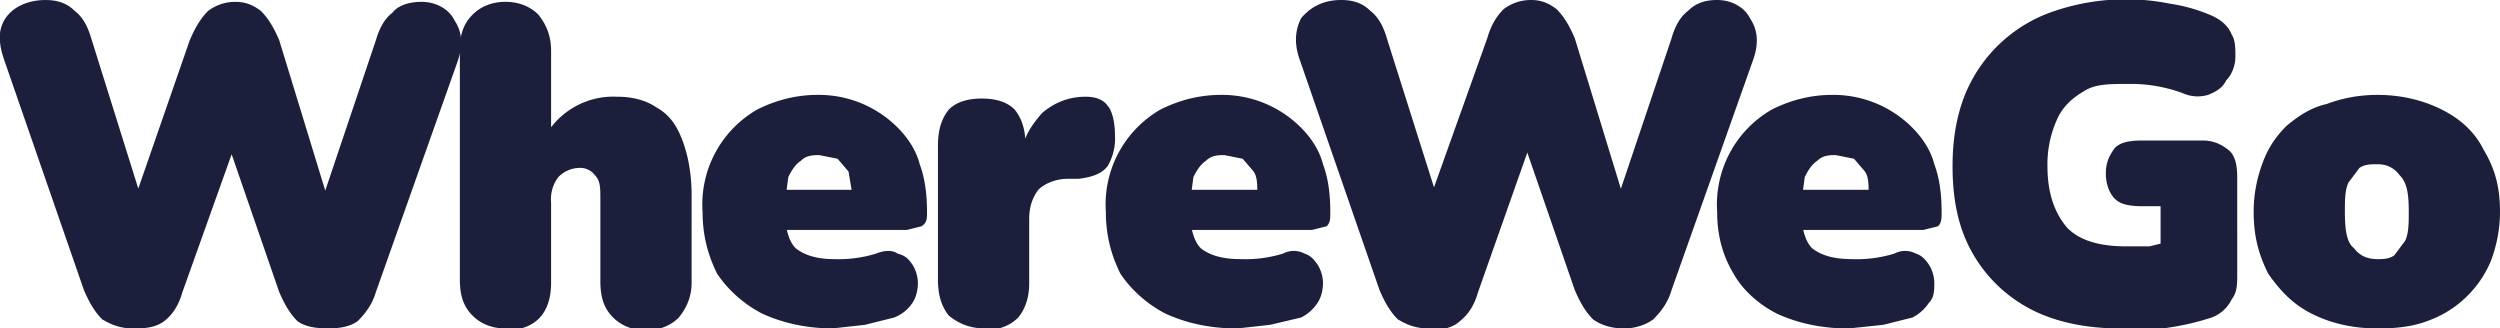
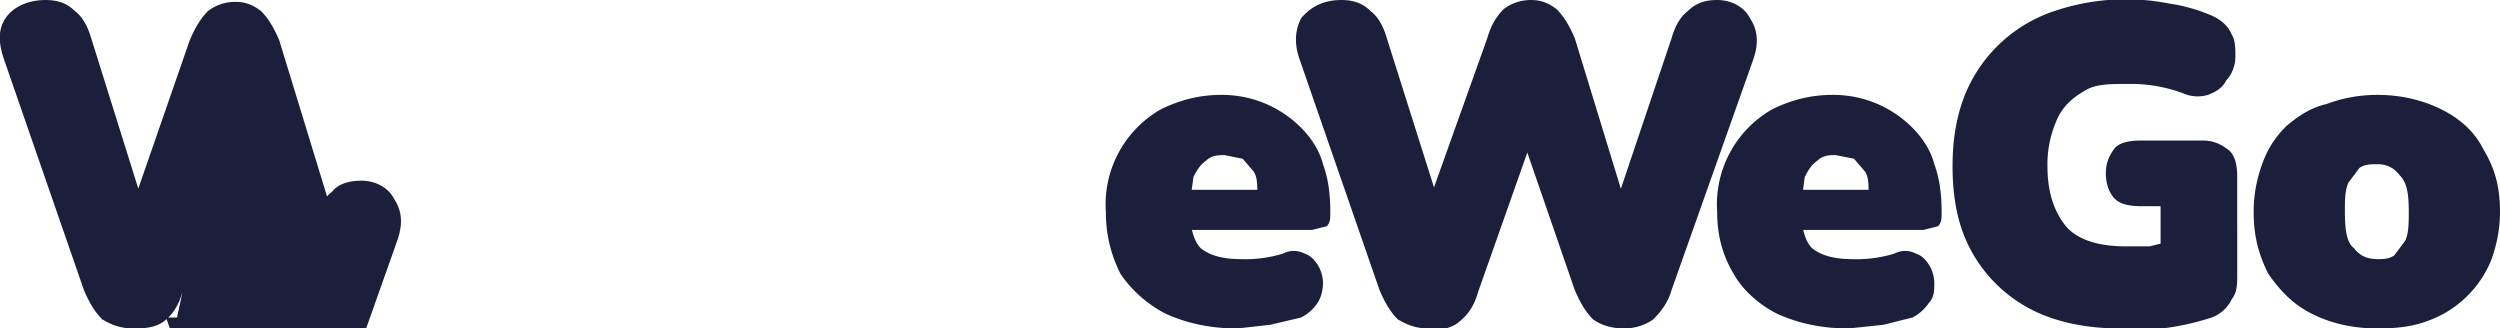
<svg xmlns="http://www.w3.org/2000/svg" viewBox="0 0 137 18" fill="#1b1f3b">
  <path d="M130.3 18c-1.4 0-2.6-.3-3.6-.8S125 16 124.3 15c-.5-1-.8-2-.8-3.4 0-1 .2-1.9.5-2.7.3-.8.7-1.4 1.3-2 .6-.5 1.3-1 2.2-1.2.8-.3 1.7-.5 2.8-.5 1.3 0 2.5.3 3.5.8s1.8 1.2 2.3 2.2c.6 1 .9 2 .9 3.4 0 1-.2 1.9-.5 2.7a5.9 5.9 0 0 1-3.5 3.3c-.8.3-1.7.4-2.7.4Zm0-3.8c.3 0 .6 0 .9-.2l.6-.8c.2-.4.2-1 .2-1.6 0-1-.1-1.6-.5-2-.3-.4-.7-.6-1.2-.6-.4 0-.7 0-1 .2l-.6.8c-.2.4-.2 1-.2 1.6 0 1 .1 1.7.5 2 .3.4.7.6 1.3.6ZM116.2 18c-2 0-3.7-.4-5-1.1a7.8 7.8 0 0 1-3.2-3.2c-.7-1.3-1-2.8-1-4.6 0-1.4.2-2.6.6-3.7a8 8 0 0 1 5-4.8 12.2 12.2 0 0 1 6.3-.4 9 9 0 0 1 2.4.7c.4.2.8.5 1 1 .2.3.2.8.2 1.2 0 .5-.2 1-.5 1.3-.2.4-.5.6-1 .8a2 2 0 0 1-1.4-.1 8.2 8.2 0 0 0-3-.5c-1 0-1.8 0-2.4.4-.7.4-1.2.9-1.5 1.6a6 6 0 0 0-.5 2.5c0 1.5.4 2.6 1.1 3.4.7.7 1.8 1 3.2 1h1.3l1.6-.4-1 1.9v-3.7h-1c-.7 0-1.2-.1-1.5-.4-.3-.3-.5-.8-.5-1.4 0-.6.2-1 .5-1.4.3-.3.8-.4 1.5-.4h3.3c.6 0 1 .2 1.4.5.4.3.5.9.5 1.5V15c0 .6 0 1-.3 1.4a2 2 0 0 1-1.1 1 14.5 14.5 0 0 1-5 .7ZM101.3 18c-1.5 0-2.8-.3-3.9-.8-1-.5-1.9-1.3-2.4-2.2-.6-1-.9-2.1-.9-3.4a6 6 0 0 1 3-5.6c1-.5 2.1-.8 3.3-.8a6.1 6.1 0 0 1 4.4 1.8c.5.5 1 1.2 1.2 2 .3.8.4 1.7.4 2.6 0 .4 0 .6-.2.8l-.8.2h-7.1v-2.2h4.4l-.3.2c0-.5 0-.9-.2-1.2l-.6-.7-1-.2c-.3 0-.7 0-1 .3-.3.2-.5.5-.7.9l-.2 1.5v.2c0 1 .2 1.8.6 2.2.5.4 1.2.6 2.2.6a7 7 0 0 0 2.3-.3c.4-.2.8-.2 1.2 0 .3.1.5.3.7.6.2.3.3.7.3 1 0 .4 0 .8-.3 1.1-.2.3-.5.6-.9.8l-1.6.4-1.9.2ZM78.3 18c-.7 0-1.2-.2-1.7-.5-.4-.4-.7-.9-1-1.6L71.2 3.2c-.3-.9-.2-1.6.1-2.2.5-.6 1.2-1 2.2-1 .7 0 1.2.2 1.6.6.4.3.7.8.9 1.5l3.1 9.8H78l3.5-9.8c.2-.7.5-1.2.9-1.6.4-.3.9-.5 1.5-.5s1 .2 1.4.5c.4.4.7.9 1 1.6l3 9.8h-1l3.3-9.8c.2-.7.5-1.2.9-1.5.4-.4.9-.6 1.6-.6.8 0 1.5.4 1.8 1 .4.6.5 1.3.2 2.2l-4.5 12.7c-.2.7-.6 1.2-1 1.6-.4.3-1 .5-1.6.5-.7 0-1.3-.2-1.7-.5-.4-.4-.7-.9-1-1.6l-2.9-8.4h.6L81 16c-.2.7-.5 1.2-1 1.6-.3.3-.9.5-1.6.5ZM67.8 18c-1.5 0-2.8-.3-3.9-.8-1-.5-1.9-1.3-2.5-2.2-.5-1-.8-2.1-.8-3.4a6 6 0 0 1 3-5.6c1-.5 2.1-.8 3.3-.8A6.1 6.1 0 0 1 71.3 7c.5.5 1 1.2 1.2 2 .3.8.4 1.7.4 2.6 0 .4 0 .6-.2.8l-.8.2h-7.1v-2.2h4.4l-.3.2c0-.5 0-.9-.2-1.2l-.6-.7-1-.2c-.3 0-.7 0-1 .3-.3.2-.5.5-.7.9l-.2 1.5v.2c0 1 .2 1.8.6 2.2.5.4 1.2.6 2.2.6a7 7 0 0 0 2.3-.3c.4-.2.8-.2 1.2 0 .3.1.5.3.7.6.2.3.3.7.3 1 0 .4-.1.8-.3 1.1-.2.3-.5.6-.9.8l-1.7.4-1.8.2Z" />
-   <path d="M54 18c-.9 0-1.5-.3-2-.7-.4-.5-.6-1.1-.6-2V8c0-.9.2-1.5.6-2 .4-.4 1-.6 1.8-.6s1.4.2 1.8.6c.4.5.6 1.1.6 2v.6H56c0-1 .5-1.7 1.1-2.4.7-.6 1.5-.9 2.4-.9.6 0 1 .2 1.2.5.2.2.4.8.4 1.6a3 3 0 0 1-.4 1.7c-.3.4-.8.6-1.6.7h-.6c-.7 0-1.3.3-1.6.6-.3.4-.5.9-.5 1.6v3.5c0 .8-.2 1.4-.6 1.9-.4.4-1 .7-1.9.7ZM45.7 18c-1.5 0-2.8-.3-3.9-.8-1-.5-1.9-1.3-2.5-2.2-.5-1-.8-2.1-.8-3.4a6 6 0 0 1 3-5.6c1-.5 2.1-.8 3.3-.8A6.1 6.1 0 0 1 49.2 7c.5.5 1 1.2 1.2 2 .3.8.4 1.7.4 2.6 0 .4 0 .6-.3.8l-.8.2h-7v-2.2H47l-.3.2-.2-1.2-.6-.7-1-.2c-.3 0-.7 0-1 .3-.3.2-.5.5-.7.9l-.2 1.5v.2c0 1 .2 1.8.6 2.2.5.4 1.2.6 2.1.6a7 7 0 0 0 2.3-.3c.5-.2.9-.2 1.2 0 .4.1.6.3.8.6.2.3.3.7.3 1 0 .4-.1.8-.3 1.1-.2.3-.5.6-1 .8l-1.6.4-1.8.2ZM27.7 18c-.8 0-1.4-.3-1.8-.7-.5-.5-.7-1.1-.7-2V2.7c0-.8.2-1.4.7-1.9.4-.4 1-.7 1.8-.7s1.4.3 1.8.7c.4.5.7 1.1.7 2v4.8h-.4a4.3 4.3 0 0 1 4-2.3c.9 0 1.6.2 2.2.6.7.4 1.1 1 1.4 1.8.3.8.5 1.8.5 3v4.8c0 .8-.3 1.4-.7 1.9-.4.4-1 .7-1.8.7s-1.4-.3-1.8-.7c-.5-.5-.7-1.1-.7-2v-4.5c0-.6 0-1-.3-1.3a1 1 0 0 0-.8-.4c-.5 0-.9.2-1.2.5a2 2 0 0 0-.4 1.4v4.4c0 1.7-.9 2.6-2.5 2.6Z" />
-   <path d="M7.3 18c-.7 0-1.2-.2-1.7-.5-.4-.4-.7-.9-1-1.6L.2 3.2C-.1 2.3-.1 1.6.3 1 .7.4 1.5 0 2.5 0c.7 0 1.2.2 1.6.6.4.3.7.8.9 1.5L8.1 12H7l3.4-9.8c.3-.7.6-1.2 1-1.6.4-.3.9-.5 1.5-.5s1 .2 1.4.5c.4.4.7.9 1 1.6l3 9.8h-1l3.3-9.8c.2-.7.5-1.2.9-1.5.3-.4.9-.6 1.6-.6.8 0 1.5.4 1.8 1 .4.6.5 1.3.2 2.2l-4.5 12.7c-.2.7-.6 1.2-1 1.6-.4.3-1 .4-1.6.4-.7 0-1.3-.1-1.7-.4-.4-.4-.7-.9-1-1.6l-2.9-8.4h.6L10 16c-.2.7-.5 1.2-1 1.6-.4.3-.9.4-1.6.4Z" />
+   <path d="M7.3 18c-.7 0-1.2-.2-1.7-.5-.4-.4-.7-.9-1-1.6L.2 3.2C-.1 2.3-.1 1.6.3 1 .7.4 1.5 0 2.5 0c.7 0 1.2.2 1.6.6.4.3.7.8.9 1.5L8.1 12H7l3.4-9.8c.3-.7.6-1.2 1-1.6.4-.3.9-.5 1.5-.5s1 .2 1.4.5c.4.4.7.9 1 1.6l3 9.8h-1c.2-.7.5-1.2.9-1.5.3-.4.9-.6 1.6-.6.8 0 1.5.4 1.8 1 .4.6.5 1.3.2 2.2l-4.5 12.7c-.2.7-.6 1.2-1 1.6-.4.3-1 .4-1.6.4-.7 0-1.3-.1-1.7-.4-.4-.4-.7-.9-1-1.6l-2.9-8.4h.6L10 16c-.2.7-.5 1.2-1 1.6-.4.3-.9.4-1.6.4Z" />
</svg>